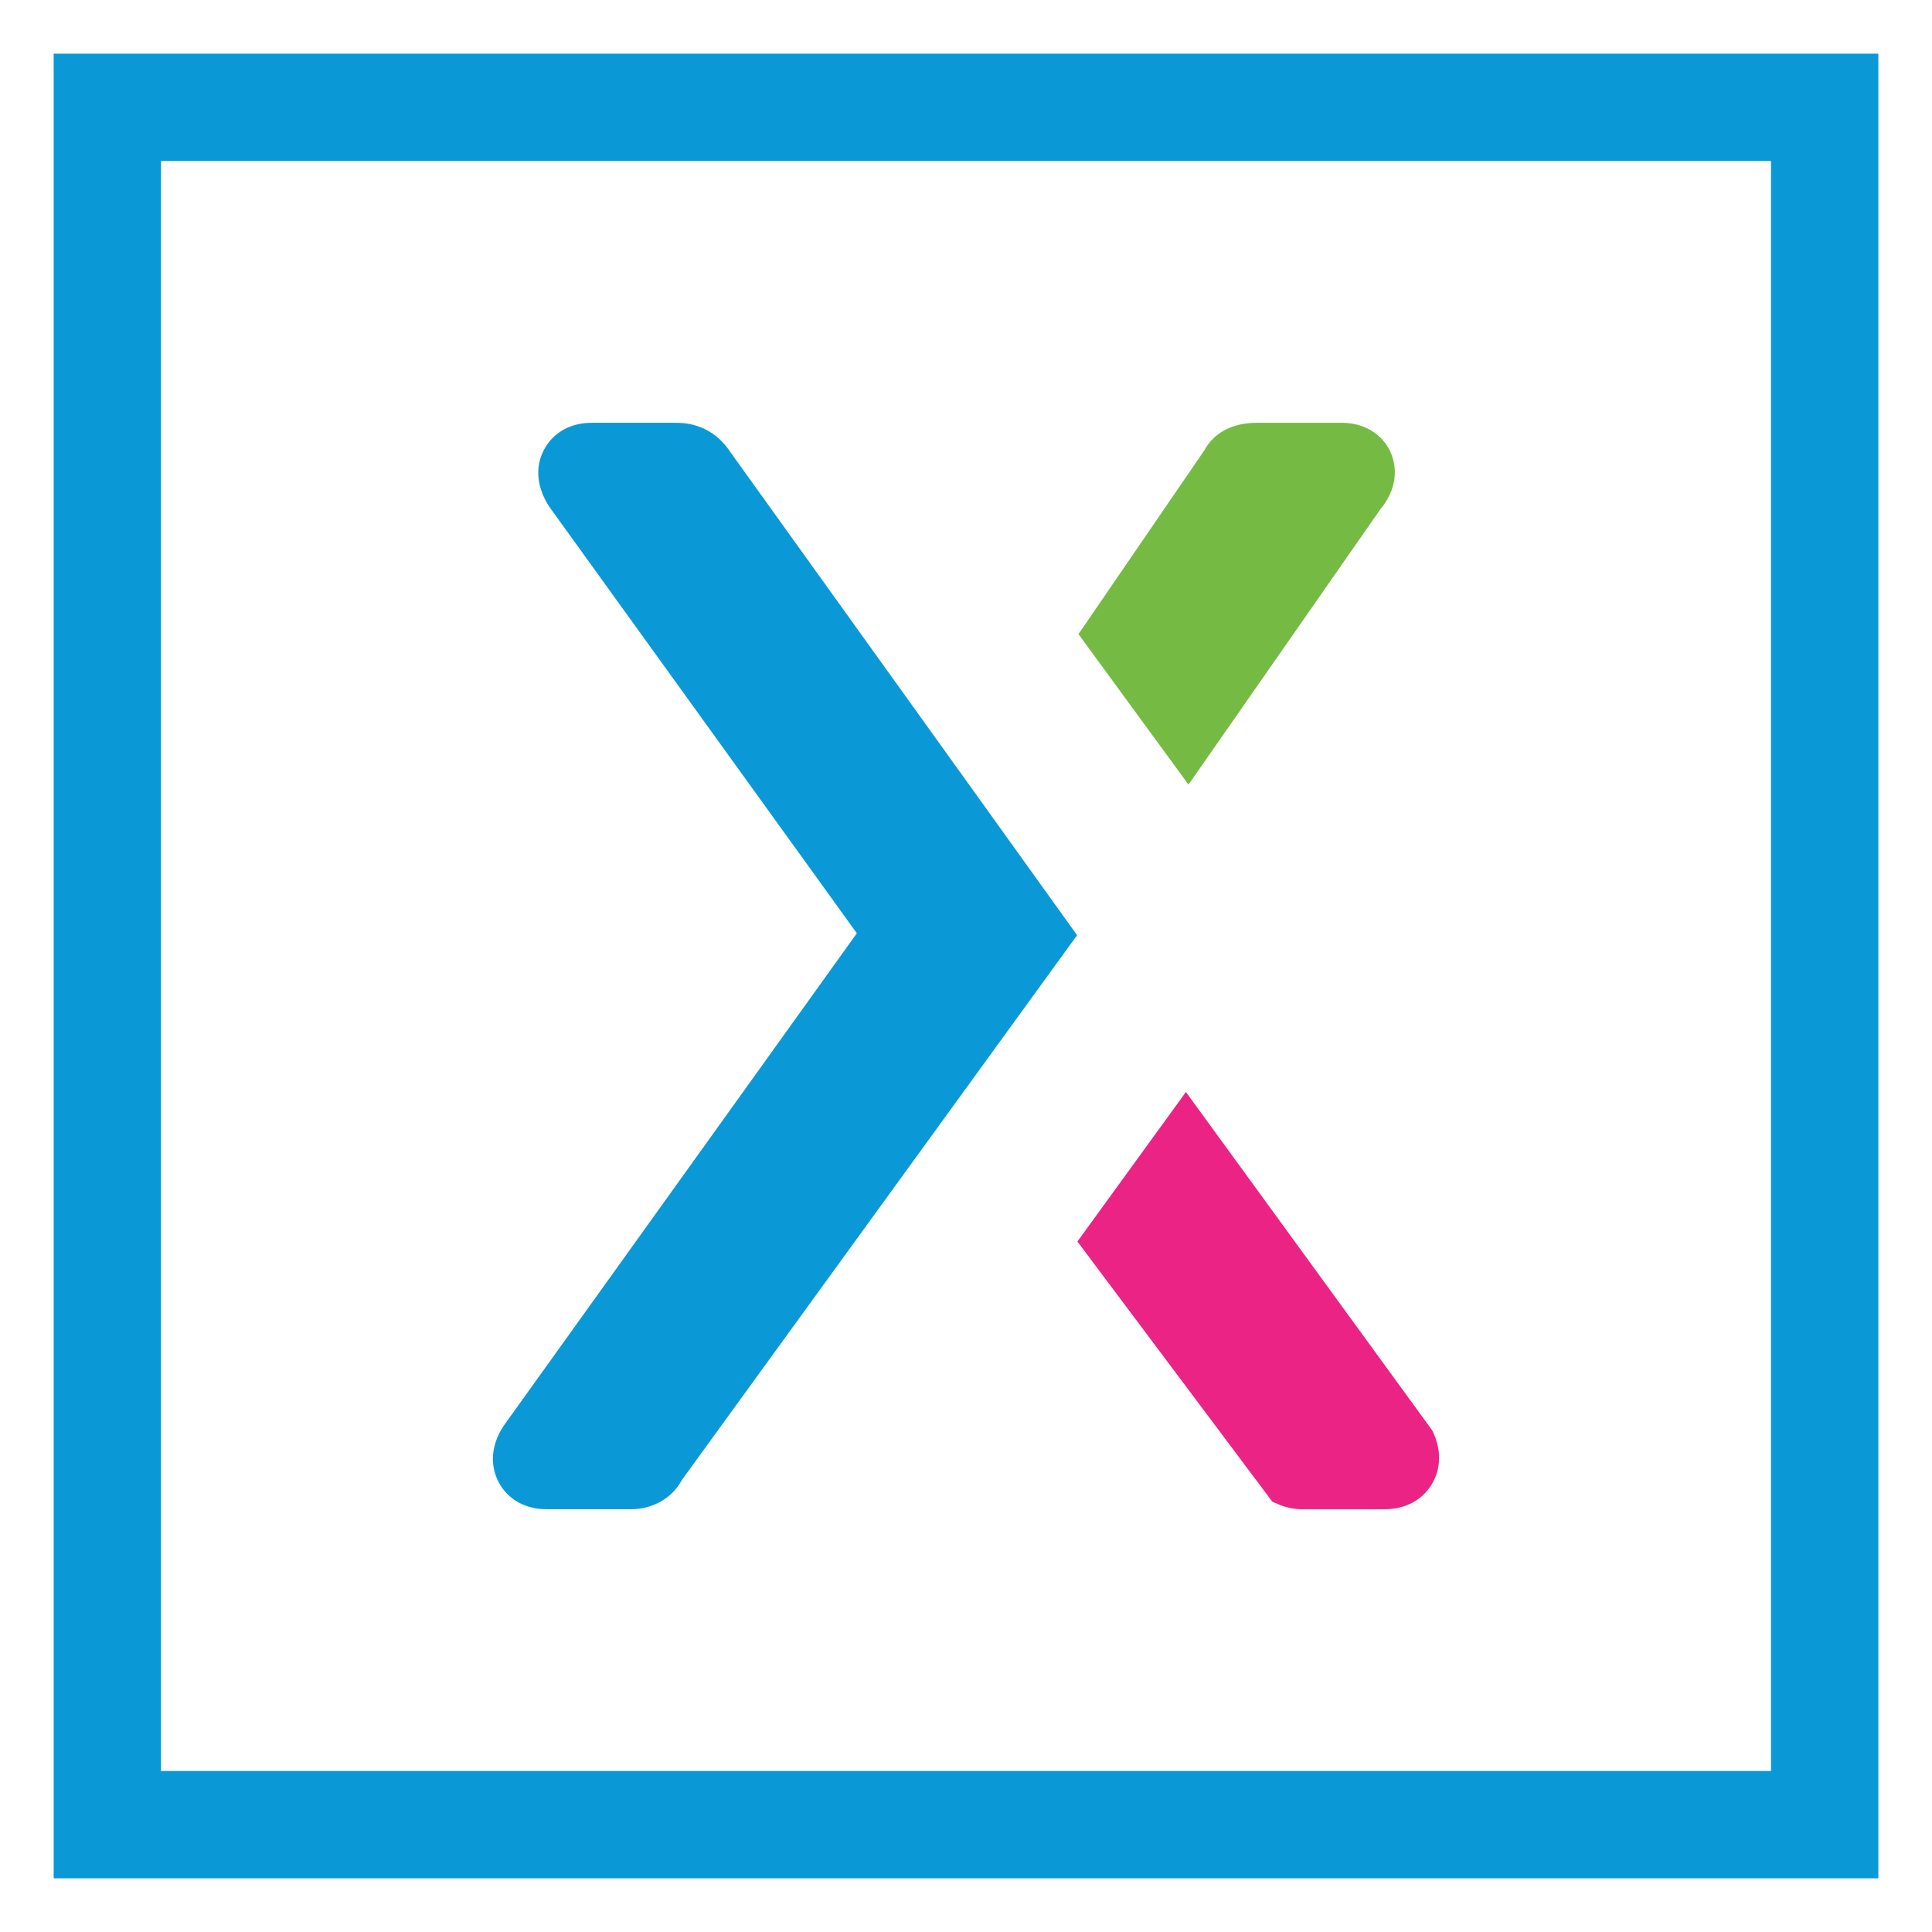
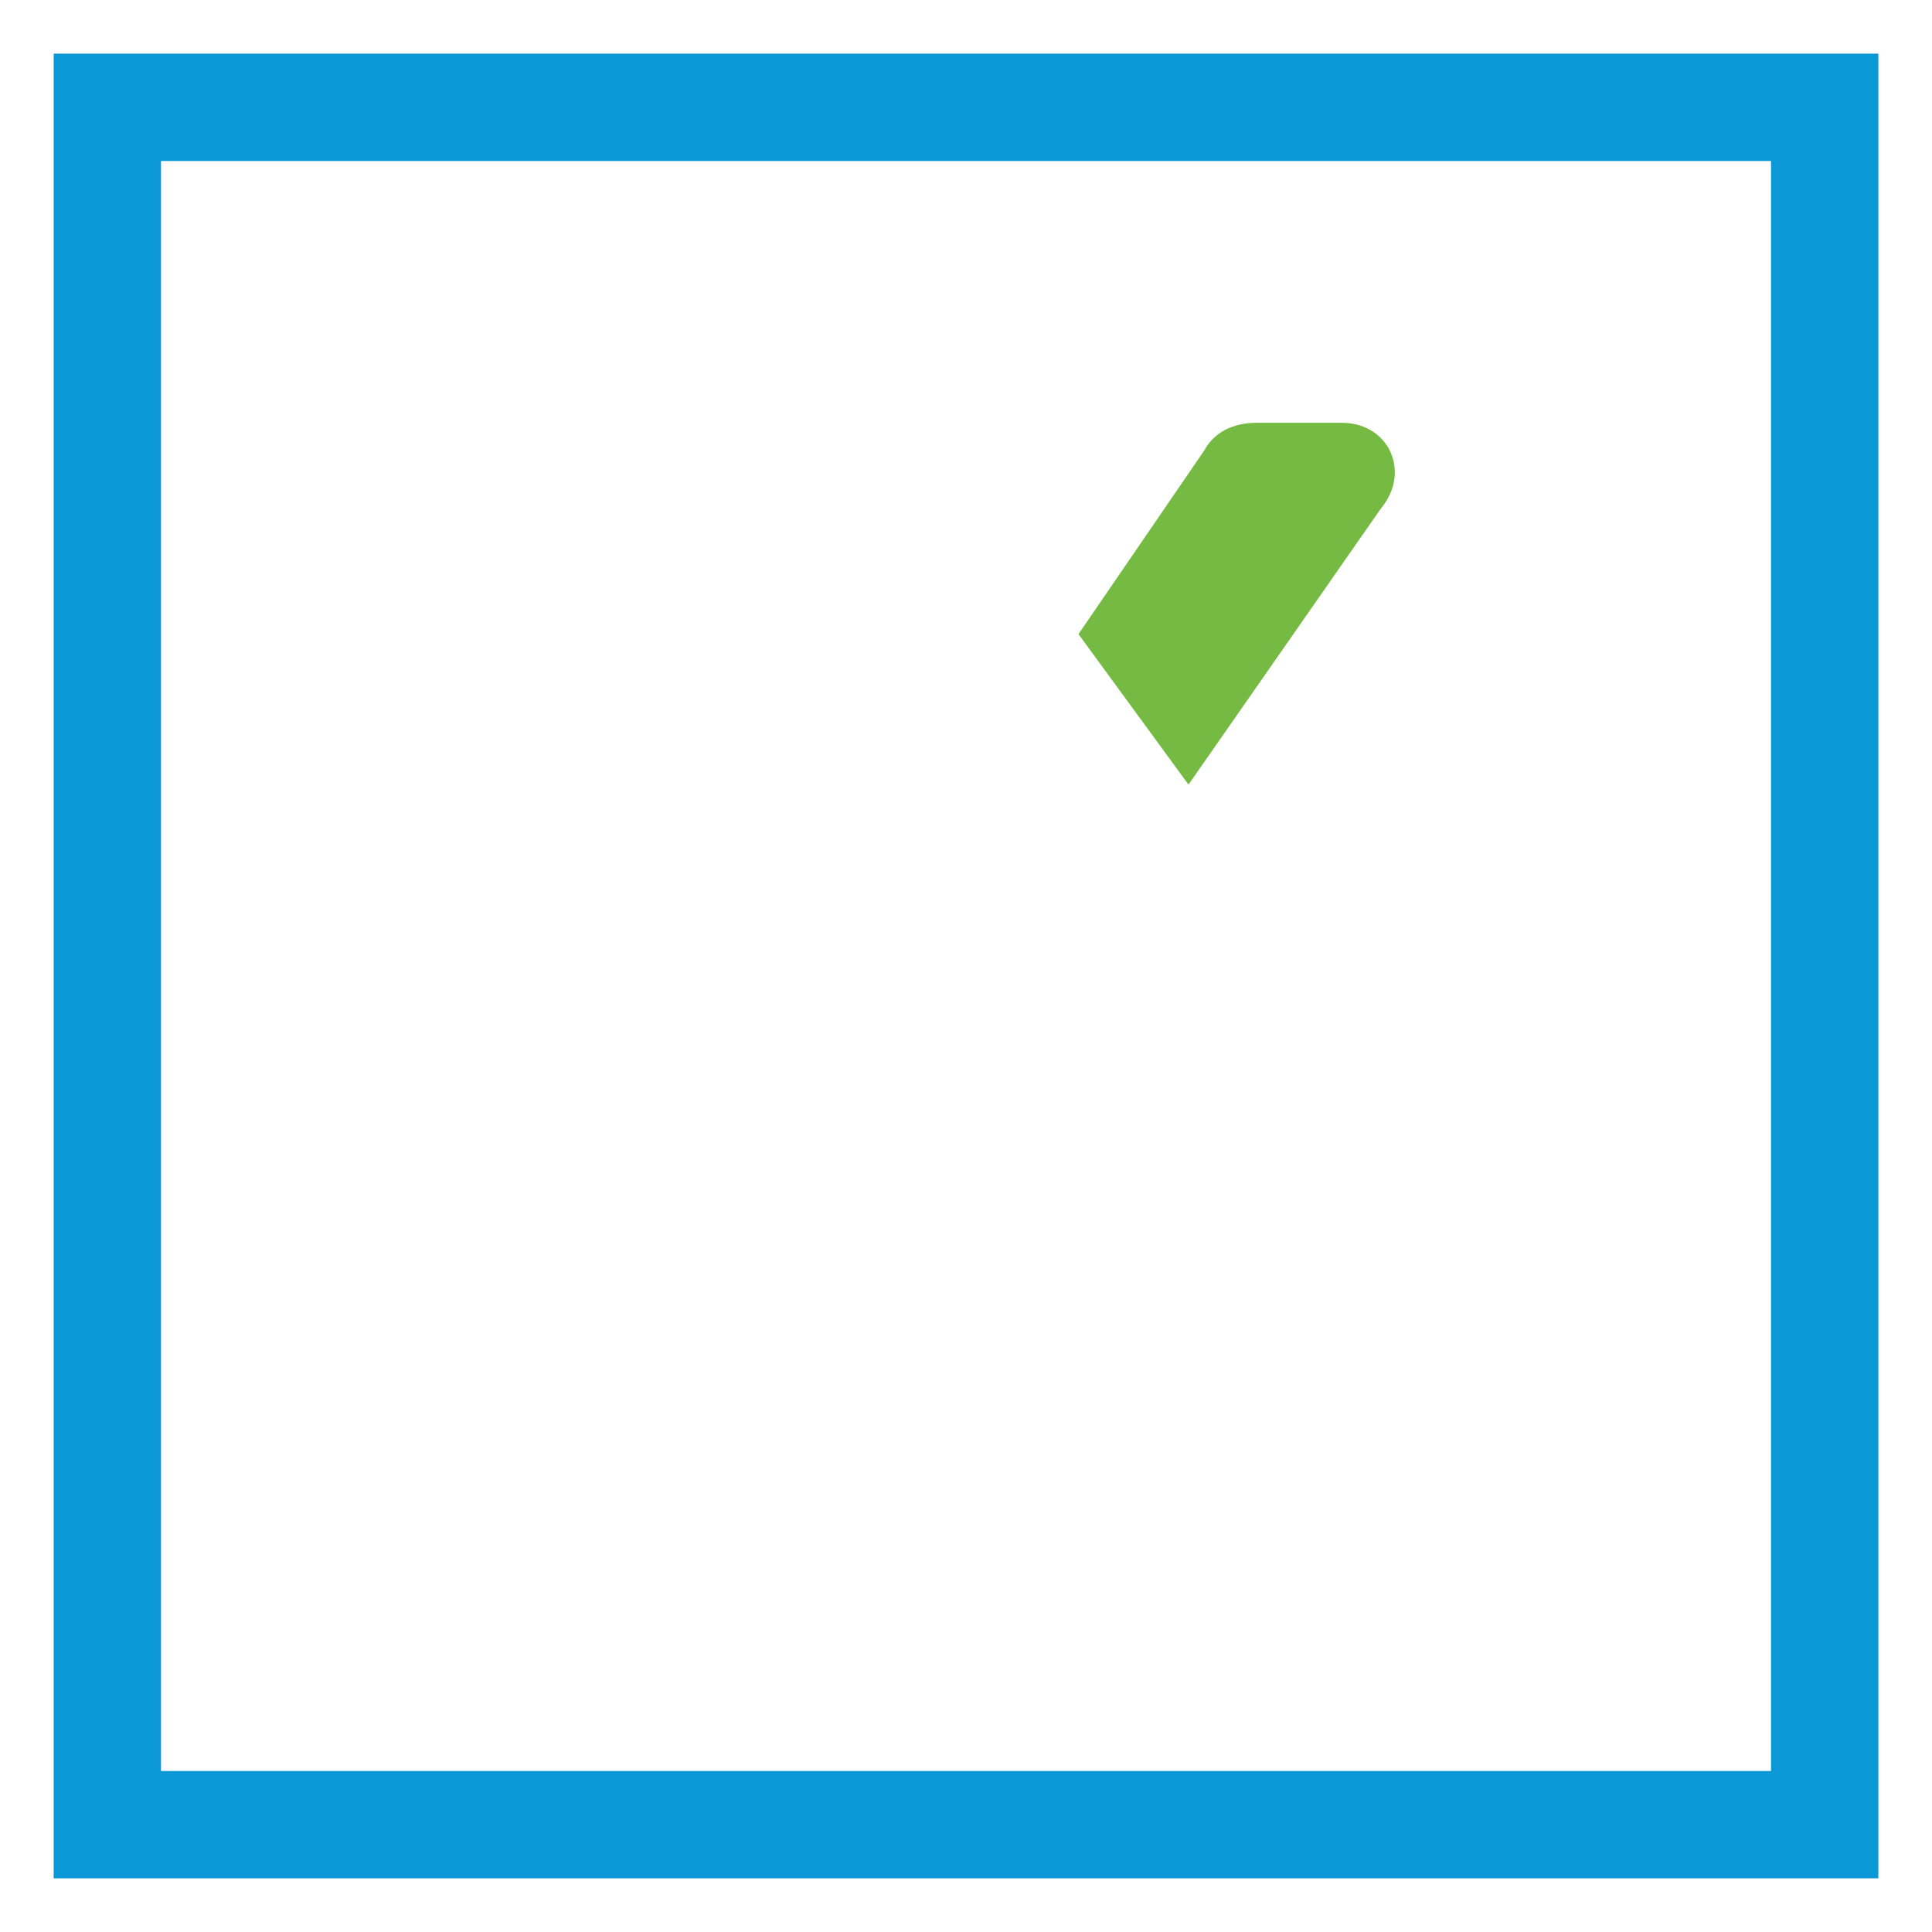
<svg xmlns="http://www.w3.org/2000/svg" width="18px" height="18px" viewBox="0 0 18 18" version="1.1">
  <title>Axure</title>
  <g id="表单" stroke="none" stroke-width="1" fill="none" fill-rule="evenodd">
    <g id="02-介绍页-悬停" transform="translate(-472, -782)" fill-rule="nonzero">
      <g id="Axure" transform="translate(472.5, 782.5)">
        <path d="M12,3.439 L11.21,3.439 C10.98,3.439 10.809,3.532 10.719,3.698 L9.548,5.408 L10.573,6.81 L12.361,4.244 C12.559,4.004 12.49,3.788 12.453,3.707 C12.373,3.538 12.204,3.439 12,3.439 L12,3.439 Z" id="路径" fill="#75BB43" />
-         <path d="M6.28,3.677 C6.102,3.439 5.863,3.439 5.785,3.439 L5.013,3.439 C4.815,3.439 4.653,3.53 4.569,3.689 C4.482,3.85 4.5,4.044 4.621,4.226 L7.483,8.195 L4.191,12.786 C4.077,12.959 4.061,13.15 4.147,13.311 C4.232,13.47 4.394,13.561 4.591,13.561 L5.382,13.561 C5.584,13.561 5.764,13.455 5.852,13.29 L9.535,8.213 L6.281,3.679 L6.28,3.677 Z" id="路径" fill="#0A99D6" />
-         <path d="M10.549,9.674 L9.538,11.067 L11.354,13.491 L11.401,13.511 C11.473,13.543 11.551,13.561 11.63,13.561 L12.402,13.561 C12.59,13.561 12.748,13.478 12.836,13.334 C12.929,13.186 12.931,13 12.844,12.827 L10.549,9.674 Z" id="路径" fill="#EB2385" />
        <path d="M17,0 L0,0 L0,17 L17,17 L17,0 Z M16,1 L16,16 L1,16 L1,1 L16,1 Z" id="矩形" fill="#0A99D6" />
      </g>
    </g>
  </g>
</svg>